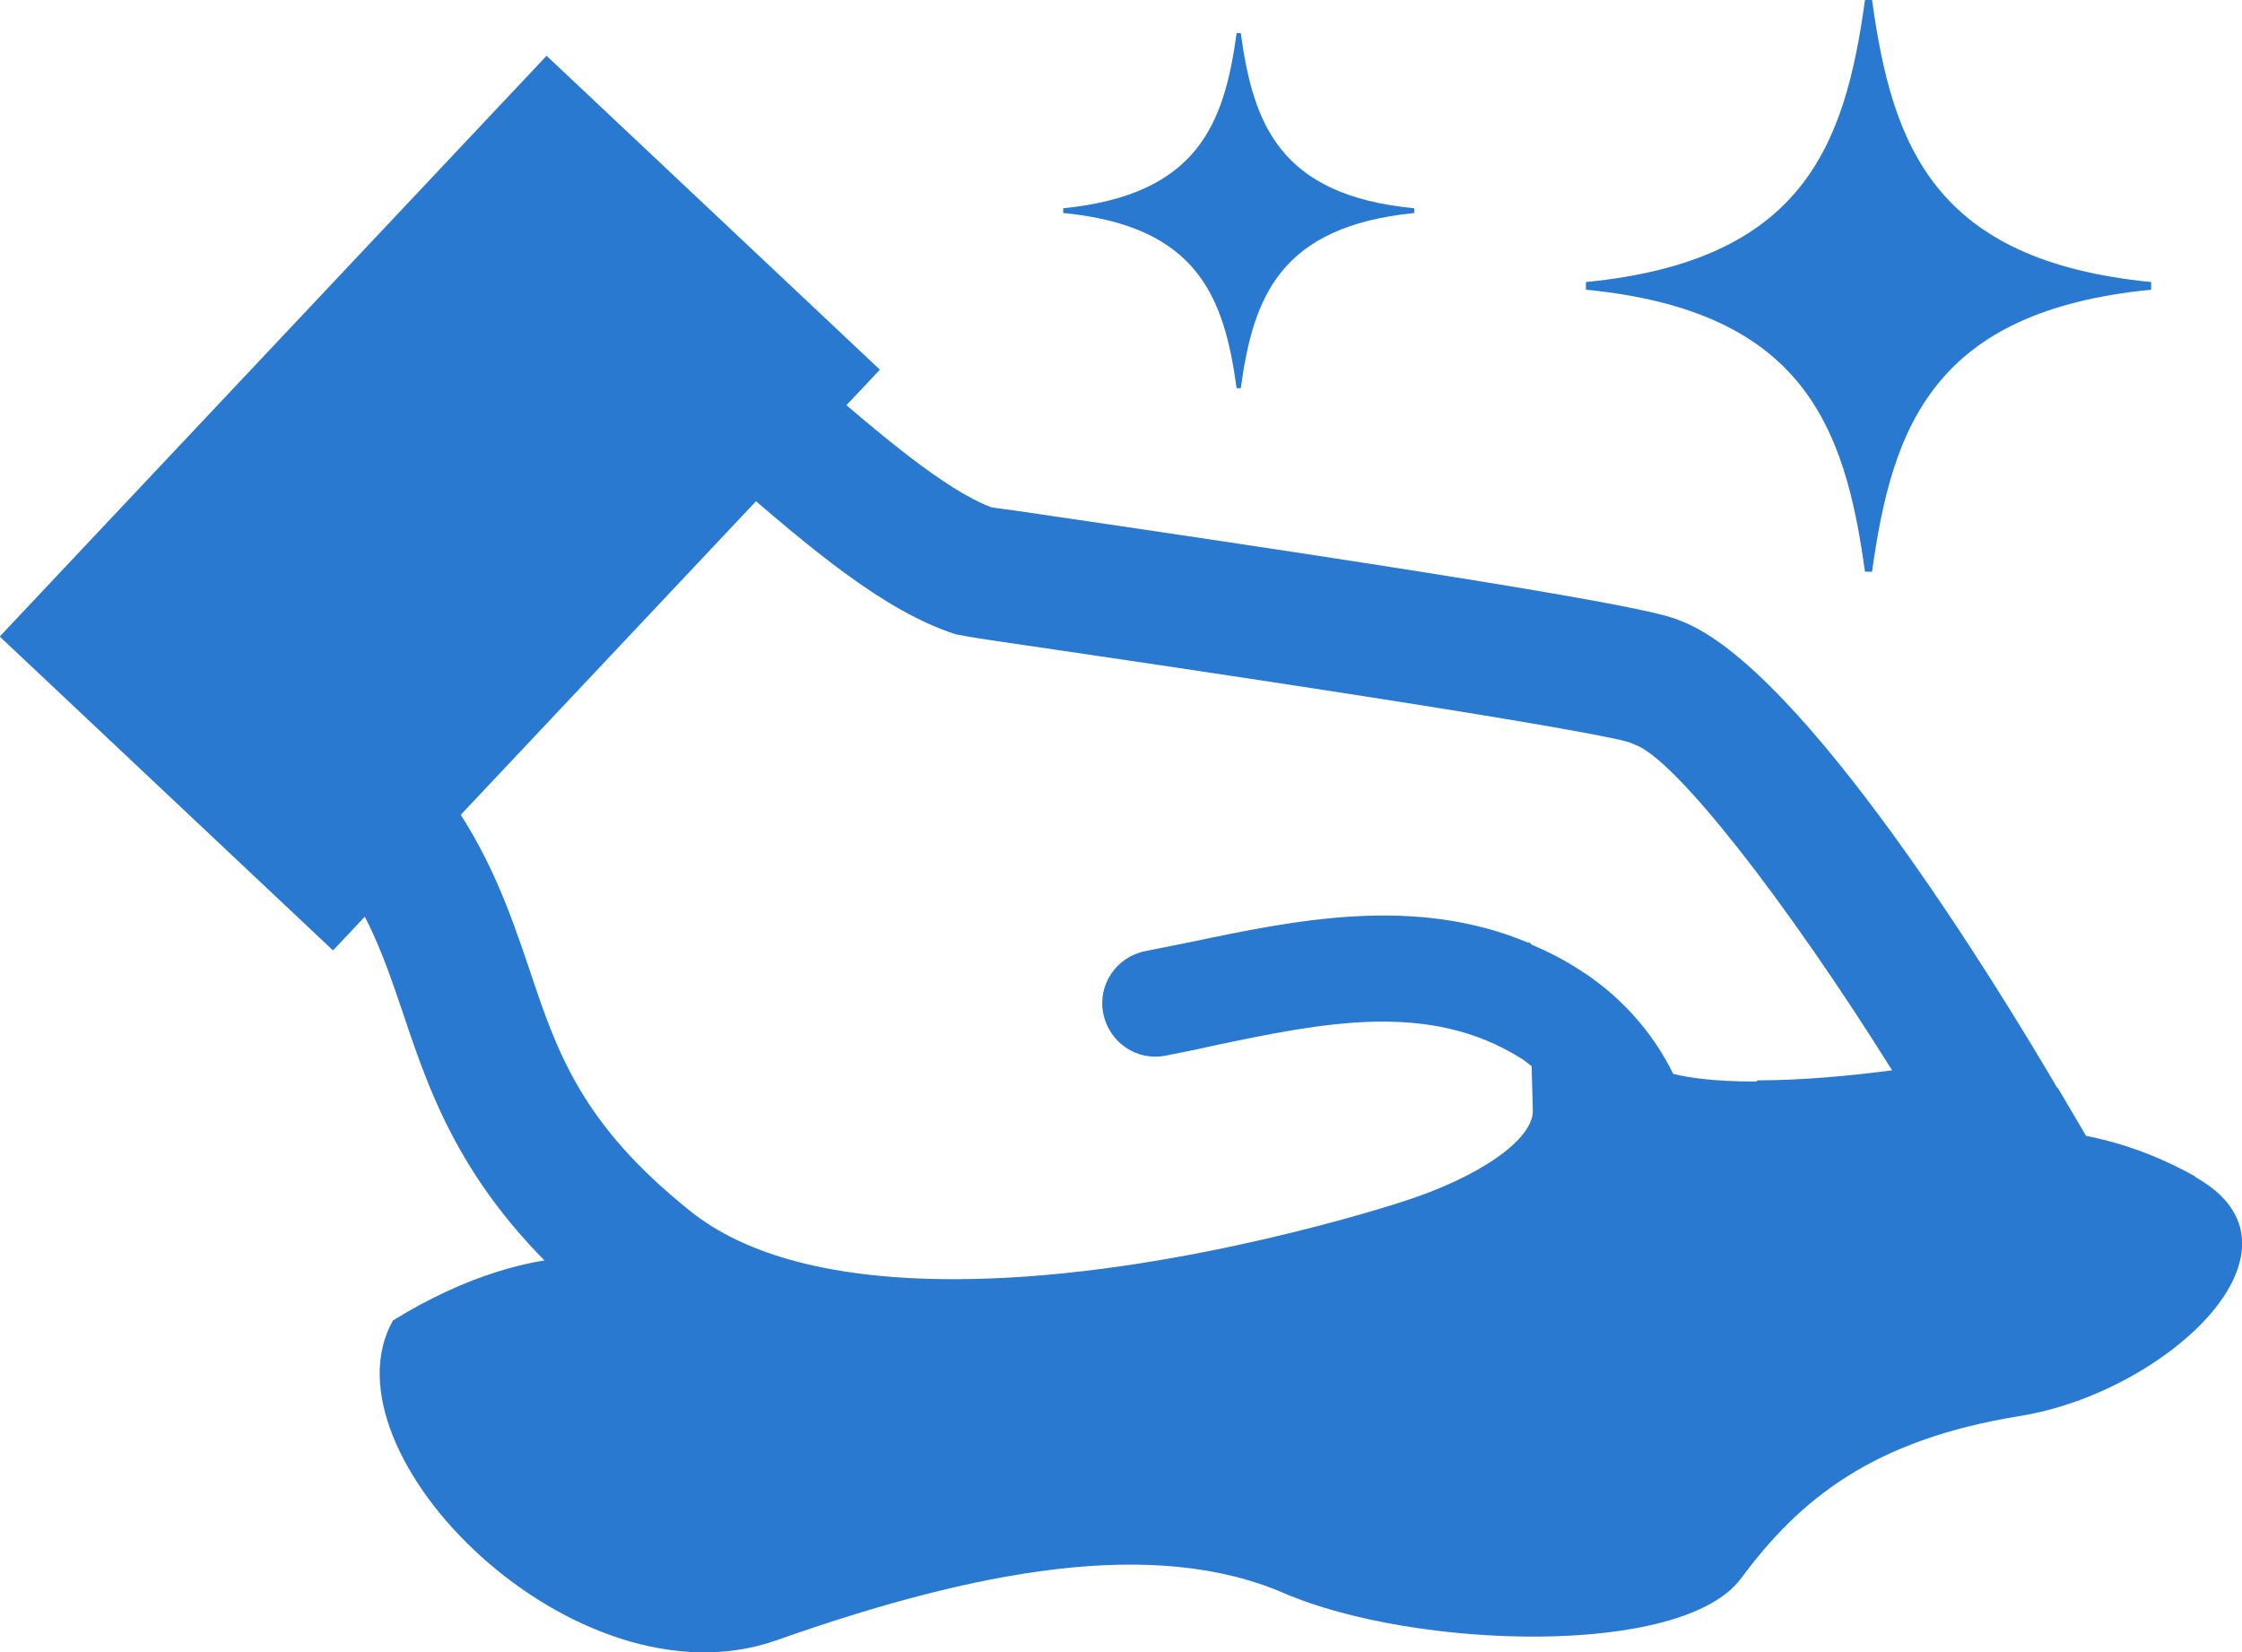
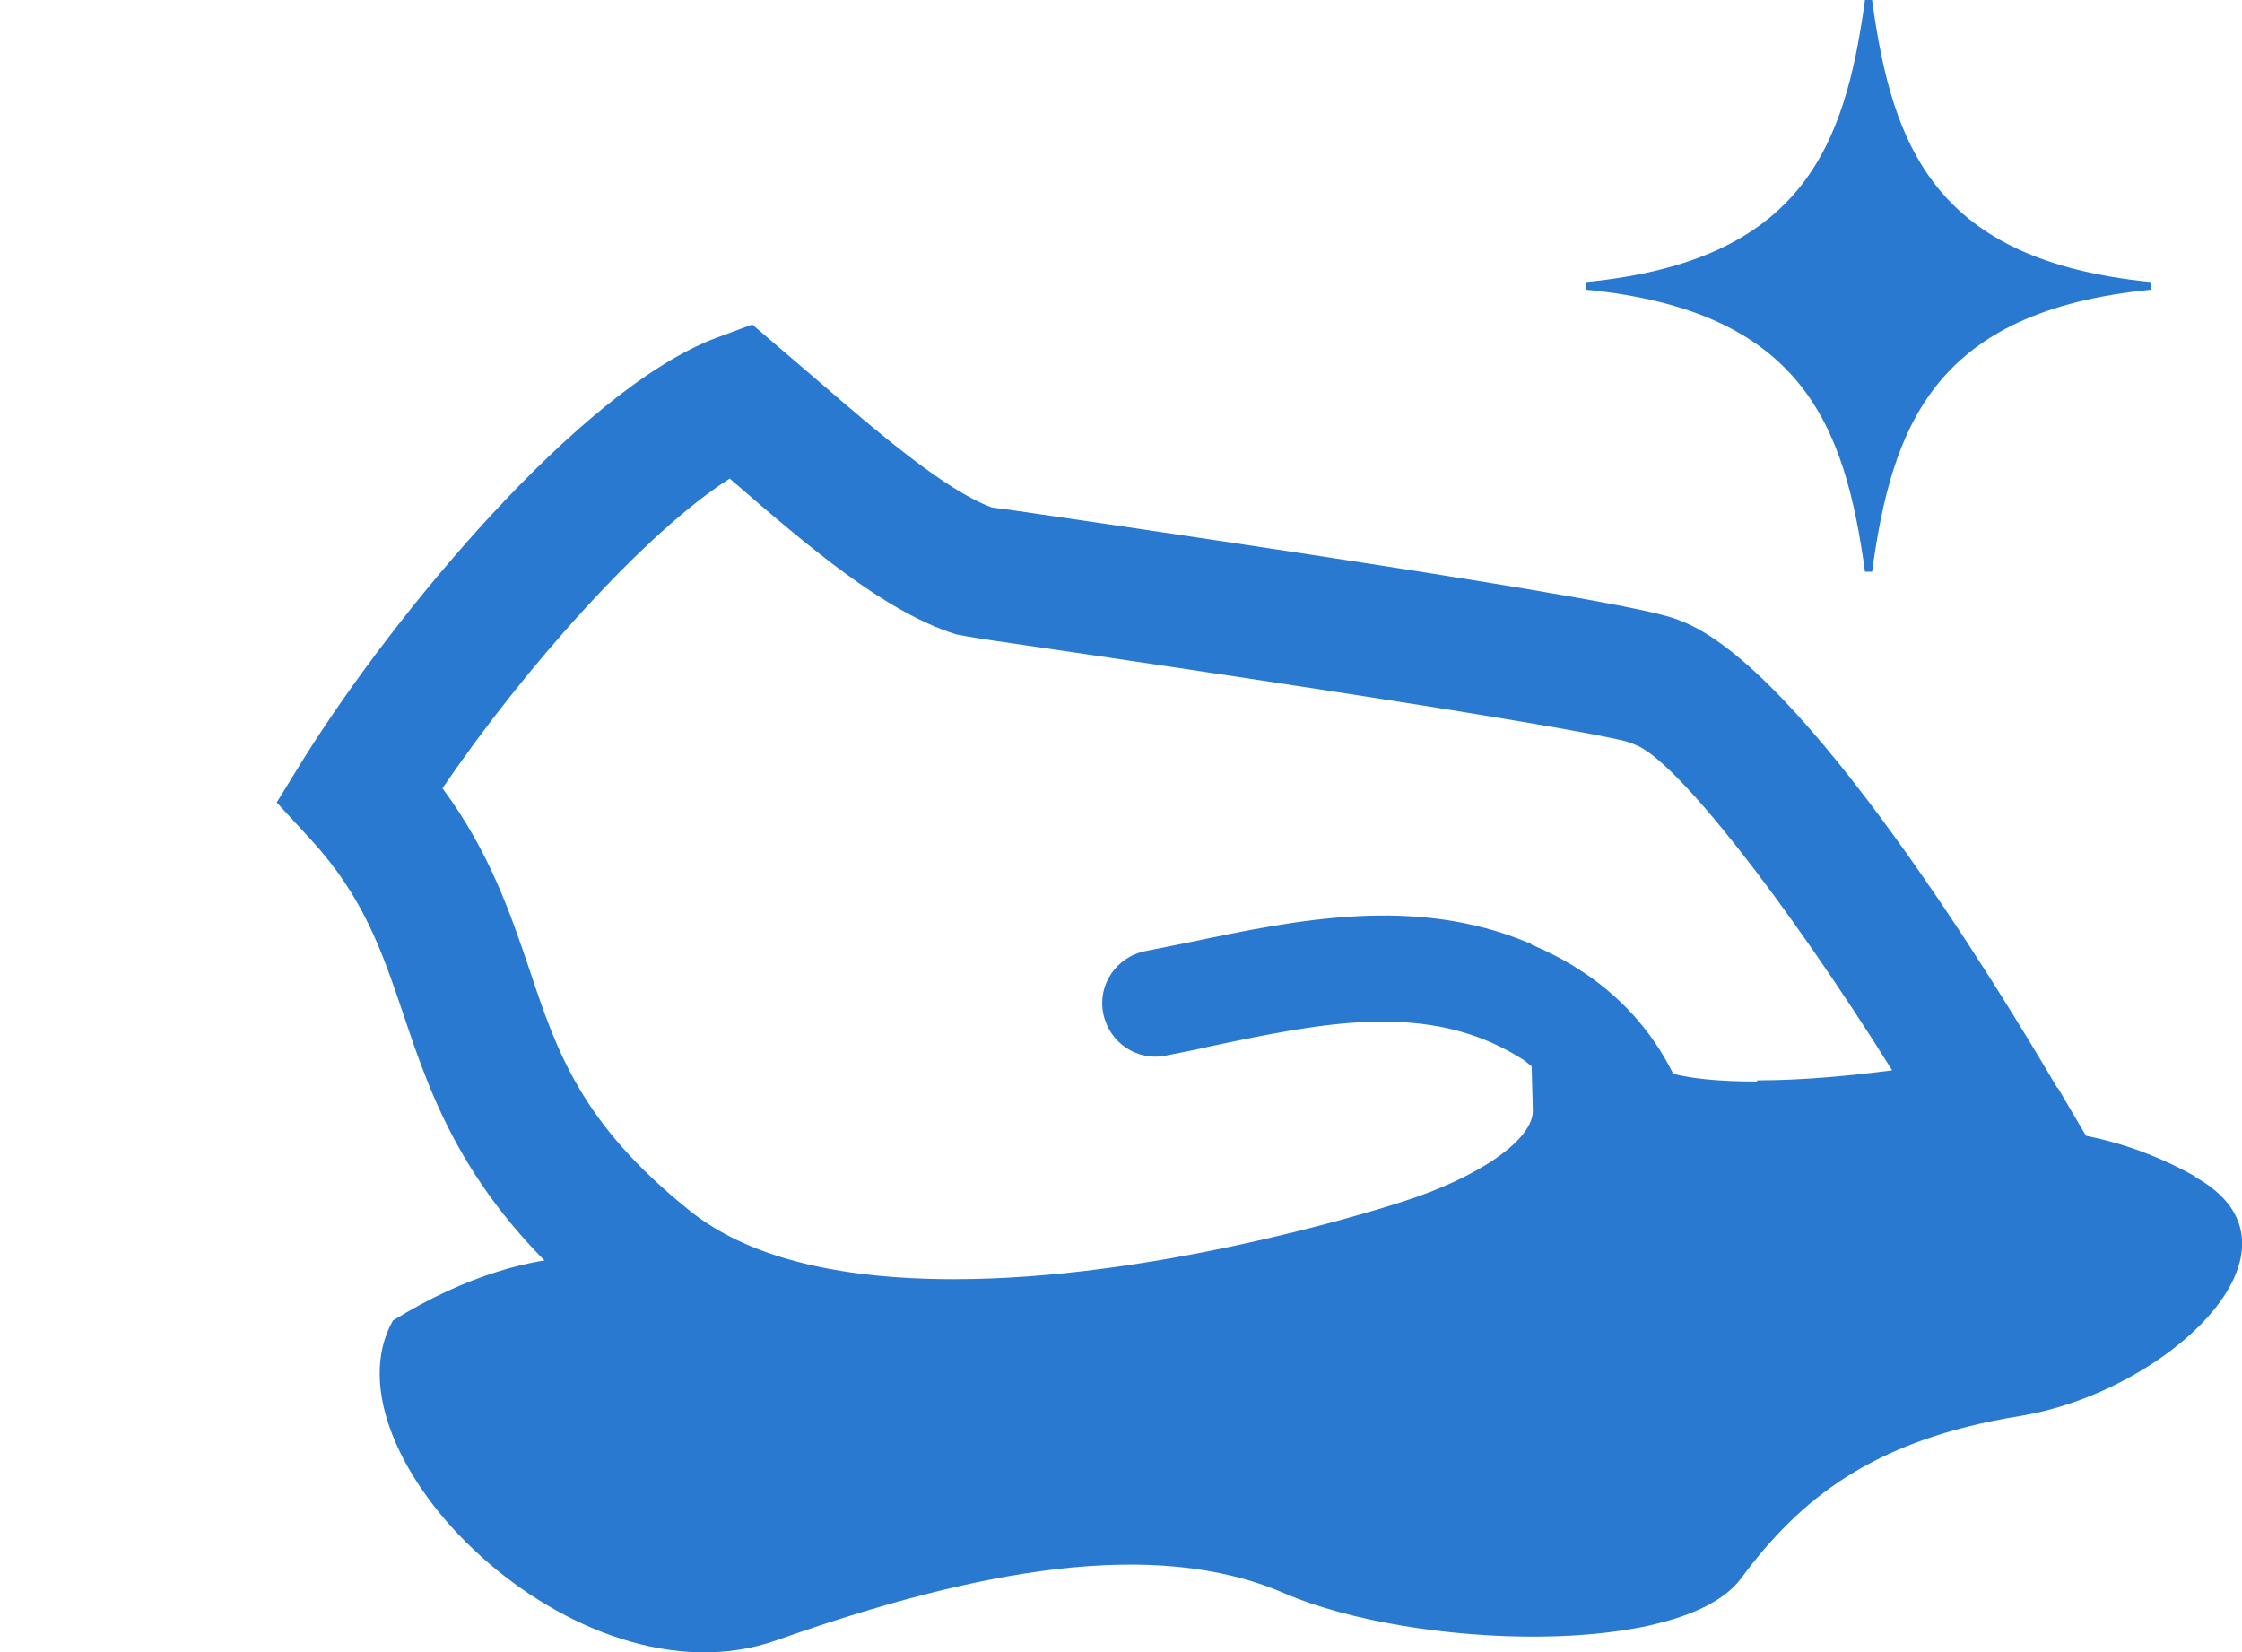
<svg xmlns="http://www.w3.org/2000/svg" id="_レイヤー_2" data-name="レイヤー 2" viewBox="0 0 38 28">
  <defs>
    <style>
      .cls-1 {
        fill: none;
      }

      .cls-1, .cls-2 {
        stroke-width: 0px;
      }

      .cls-2 {
        fill: #2979d1;
      }
    </style>
  </defs>
  <g id="txt">
    <g>
      <rect class="cls-1" width="38" height="28" />
      <g>
        <path class="cls-2" d="M31.73,0h-.12c-.34,2.47-1.05,4.42-4.73,4.78v.13c3.68.36,4.39,2.31,4.73,4.78h.12c.34-2.47,1.05-4.42,4.73-4.78v-.13c-3.68-.36-4.39-2.31-4.73-4.78Z" />
-         <path class="cls-2" d="M21.03.56h-.07c-.21,1.53-.65,2.74-2.94,2.97v.08c2.29.22,2.73,1.44,2.94,2.97h.07c.21-1.53.65-2.74,2.94-2.97v-.08c-2.29-.22-2.73-1.44-2.94-2.97Z" />
        <path class="cls-2" d="M34.87,18.44c-.98-1.67-4.31-7.14-6.39-7.92-.3-.13-1.24-.4-11.3-1.87l-.37-.05c-.79-.29-1.94-1.28-2.95-2.15l-1.11-.95-.62.23c-2.3.87-5.47,4.7-6.99,7.14l-.45.73.58.63c.89.97,1.2,1.88,1.56,2.94.51,1.52,1.1,3.25,3.44,5.13,1.37,1.1,3.36,1.66,5.91,1.66,3.56,0,7.24-1.09,8.28-1.42,1.61-.51,2.73-1.25,3.32-2.15.55.14,1.21.21,2.01.21,2.03,0,4.25-.46,4.35-.48l1.54-.32-.8-1.36ZM29.77,18.33c-.7,0-1.13-.06-1.41-.13-.36-.73-.92-1.35-1.63-1.79-.25-.16-.51-.29-.77-.4l-.05-.05v.02c-1.93-.81-3.94-.39-5.75-.01l-.75.15c-.49.1-.81.57-.71,1.06.1.49.57.81,1.06.71.26-.05.51-.1.77-.16,1.9-.4,3.68-.77,5.24.2.07.04.12.09.19.14l.02.75c.01.49-.9,1.13-2.22,1.55-.68.22-4.27,1.31-7.59,1.31-2.02,0-3.53-.39-4.49-1.17-1.83-1.47-2.24-2.68-2.71-4.09-.32-.94-.67-1.98-1.47-3.06,1.39-2.05,3.46-4.36,4.87-5.25l.02.02c1.33,1.15,2.59,2.23,3.81,2.62,0,0,.24.05.66.11,8.96,1.31,10.54,1.65,10.75,1.72l.1.04c.68.24,2.55,2.63,4.36,5.52-.69.09-1.51.17-2.28.17Z" />
        <path class="cls-2" d="M37.21,19.94c-2.15-1.2-3.74-.65-5.04-.92-1.31-.28-3.46-.03-3.96.32-.5.35-1.53,1.05-2.1,1.33-.56.27-7.24,2.65-8.75,2.11-2.97-1.07-6.4-1.36-6.4-1.36,0,0-1.71-.64-4.3.96-1.27,2.25,3.1,6.62,6.5,5.42,3.4-1.2,6.4-1.75,8.6-.8,2.2.95,6.75,1.1,7.75-.25,1-1.35,2.24-2.35,4.72-2.75,2.49-.4,5.13-2.85,2.98-4.05Z" />
-         <rect class="cls-2" x=".7" y="4.65" width="13.52" height="7.76" transform="translate(-3.87 8.11) rotate(-46.72)" />
      </g>
    </g>
  </g>
</svg>